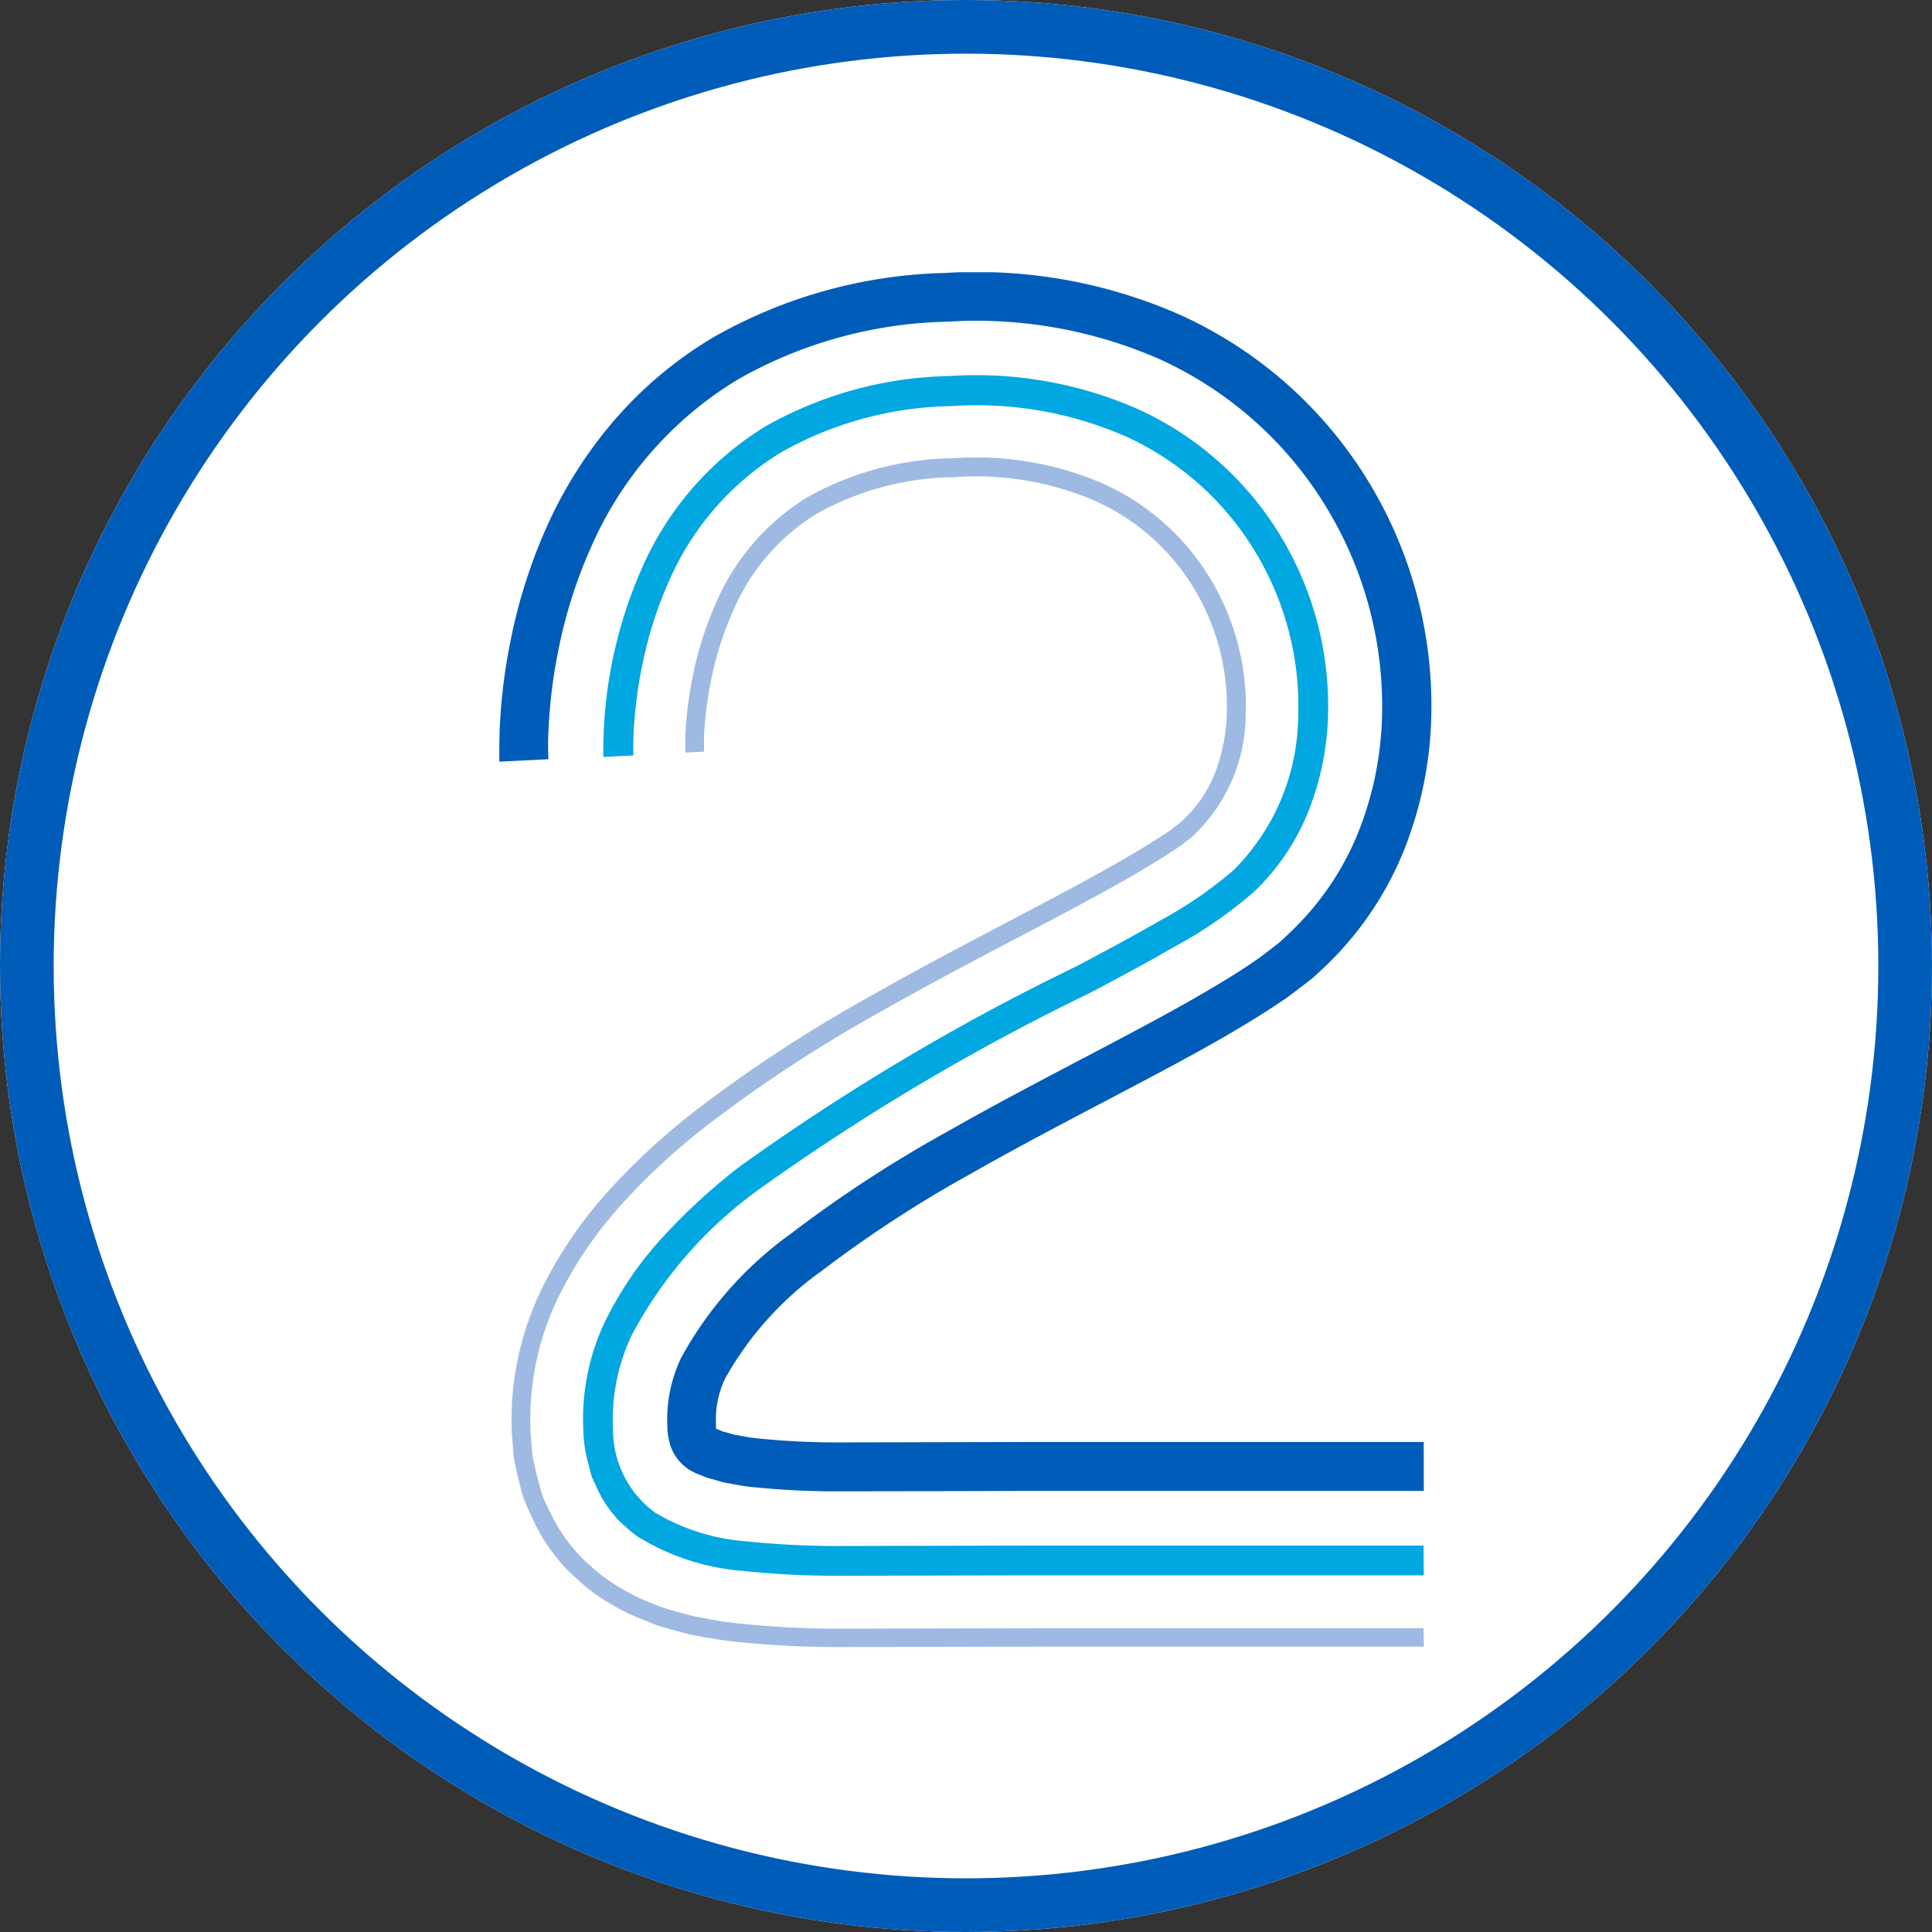
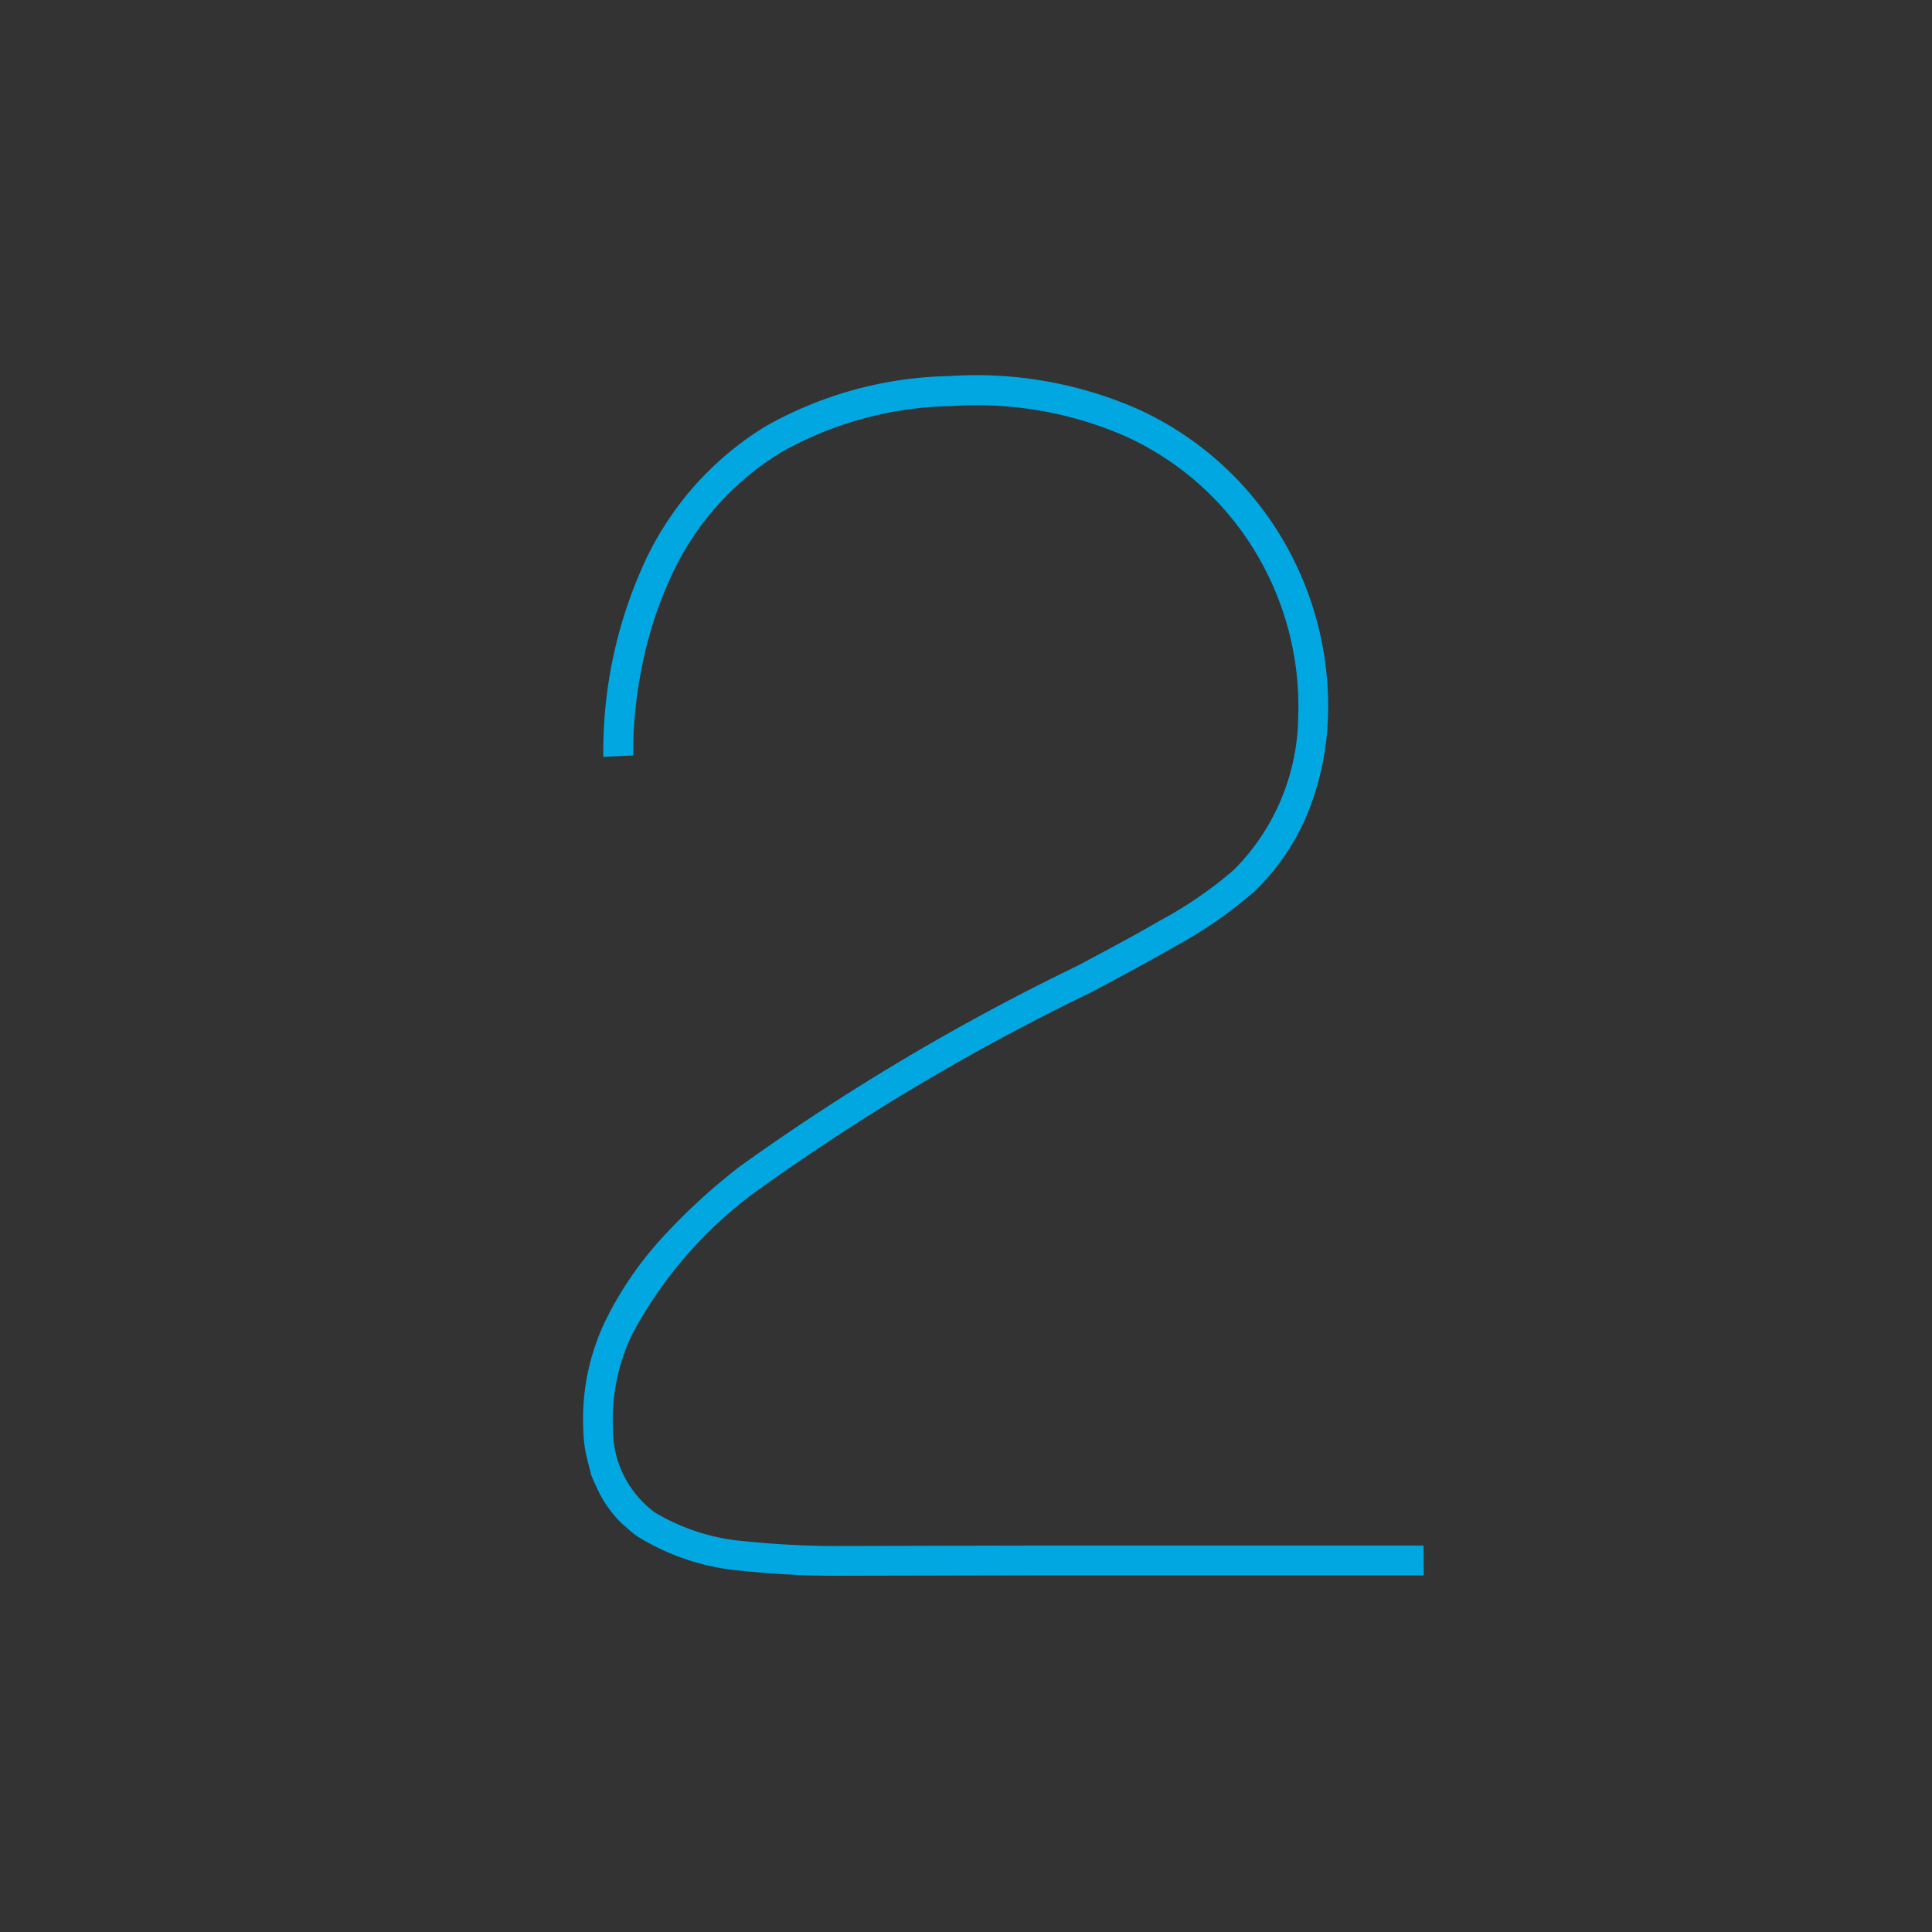
<svg xmlns="http://www.w3.org/2000/svg" width="36" height="36" viewBox="0 0 36 36">
  <rect x="0" y="0" width="36" height="36" fill="#333333" stroke="none" />
  <defs>
    <clipPath id="clip-path">
      <rect id="Rectangle_2527" data-name="Rectangle 2527" width="17.369" height="25.617" fill="none" />
    </clipPath>
  </defs>
  <g id="Groupe_225" data-name="Groupe 225" transform="translate(0.372 0.372)">
    <g id="Ellipse_12" data-name="Ellipse 12" transform="translate(-0.372 -0.372)" fill="#fff" stroke="#005cb9" stroke-width="1">
-       <circle cx="18" cy="18" r="18" stroke="none" />
-       <circle cx="18" cy="18" r="17.5" fill="none" />
-     </g>
+       </g>
    <g id="Groupe_221" data-name="Groupe 221" transform="translate(8.932 4.701)">
      <g id="Groupe_220" data-name="Groupe 220" transform="translate(0 0)" clip-path="url(#clip-path)">
        <path id="Tracé_860" data-name="Tracé 860" d="M22.285,30.539H15.079l-3.6.008a16.825,16.825,0,0,1-1.865-.089,4.379,4.379,0,0,1-1.974-.639,1.769,1.769,0,0,1-.226-.185,1.439,1.439,0,0,1-.207-.205,2.141,2.141,0,0,1-.316-.49c-.041-.089-.084-.177-.119-.267l-.072-.283a2.417,2.417,0,0,1-.075-.547,4.224,4.224,0,0,1,.4-2.024,6.6,6.6,0,0,1,1.117-1.622,11.337,11.337,0,0,1,1.4-1.277,42.414,42.414,0,0,1,6.274-3.73c.528-.28,1.053-.56,1.561-.854a7.561,7.561,0,0,0,1.368-.941,4.1,4.1,0,0,0,1.2-2.84,5.566,5.566,0,0,0-.813-3.109,5.458,5.458,0,0,0-2.4-2.128,6.922,6.922,0,0,0-3.248-.565,6.675,6.675,0,0,0-3.168.858,5.28,5.28,0,0,0-2.1,2.413,7.408,7.408,0,0,0-.5,1.59,8.09,8.09,0,0,0-.125.833,6.792,6.792,0,0,0-.035.816l-.559.027a8.436,8.436,0,0,1,.712-3.5A5.841,5.841,0,0,1,10.02,9.129a7.232,7.232,0,0,1,3.43-.937,7.484,7.484,0,0,1,3.506.615,6.019,6.019,0,0,1,2.649,2.345,6.123,6.123,0,0,1,.894,3.425,5.241,5.241,0,0,1-.372,1.747,4.264,4.264,0,0,1-1,1.473,8.01,8.01,0,0,1-1.474,1.021c-.519.3-1.049.584-1.579.864a41.987,41.987,0,0,0-6.19,3.675,7.925,7.925,0,0,0-2.354,2.7,3.665,3.665,0,0,0-.353,1.756,1.92,1.92,0,0,0,.787,1.559,3.9,3.9,0,0,0,1.711.535,16.339,16.339,0,0,0,1.8.085l3.6-.008h7.206Z" transform="translate(-5.059 -6.258)" fill="#00a7e1" />
-         <path id="Tracé_861" data-name="Tracé 861" d="M17.961,36.874H10.755l-3.61.008a18.093,18.093,0,0,1-2.017-.1l-.275-.033L4.56,36.7l-.295-.056-.319-.086c-.108-.032-.209-.057-.322-.1l-.35-.142a4.213,4.213,0,0,1-.746-.419,3.1,3.1,0,0,1-.346-.285,2.6,2.6,0,0,1-.315-.318,3.435,3.435,0,0,1-.488-.75c-.064-.135-.128-.272-.181-.411s-.082-.285-.118-.429l-.049-.217-.022-.109L1,33.288.97,32.924A5.554,5.554,0,0,1,1.5,30.263a7.9,7.9,0,0,1,1.34-1.957,12.647,12.647,0,0,1,1.559-1.426,26.431,26.431,0,0,1,3.25-2.126c1.088-.62,2.176-1.179,3.224-1.734.523-.277,1.037-.552,1.516-.829.236-.138.469-.278.677-.415l.154-.1c.051-.034.067-.054.1-.08l.1-.071.086-.084a2.377,2.377,0,0,0,.558-.827A3.366,3.366,0,0,0,14.29,19.5a4.241,4.241,0,0,0-.62-2.359,4.124,4.124,0,0,0-1.824-1.612,5.6,5.6,0,0,0-2.636-.445,5.363,5.363,0,0,0-2.545.671,3.942,3.942,0,0,0-1.574,1.82,6.089,6.089,0,0,0-.411,1.3,6.829,6.829,0,0,0-.106.7c-.011.117-.02.234-.025.348l0,.165v.11l-.349.017v-.131l0-.176c.006-.12.015-.243.027-.366a7.234,7.234,0,0,1,.11-.736,6.437,6.437,0,0,1,.436-1.379,4.294,4.294,0,0,1,1.713-1.976,5.707,5.707,0,0,1,2.709-.72,5.952,5.952,0,0,1,2.8.477,4.476,4.476,0,0,1,1.977,1.748,4.588,4.588,0,0,1,.671,2.557,3.126,3.126,0,0,1-.9,2.175l-.1.1-.111.083c-.04.03-.064.055-.117.09l-.16.106c-.216.142-.453.284-.694.425-.486.282-1,.558-1.528.836-1.051.556-2.135,1.113-3.215,1.729a26.116,26.116,0,0,0-3.206,2.1,12.3,12.3,0,0,0-1.516,1.387A7.56,7.56,0,0,0,1.813,30.41,5.206,5.206,0,0,0,1.319,32.9l.027.339.008.085.021.1.045.2c.032.131.067.262.106.391s.106.25.165.373a3.1,3.1,0,0,0,.443.681,2.261,2.261,0,0,0,.287.288,2.725,2.725,0,0,0,.315.259A3.867,3.867,0,0,0,3.415,36l.324.132c.106.038.2.061.3.091l.3.081.281.054.281.05.266.032a17.715,17.715,0,0,0,1.977.1l3.608-.008h7.206Z" transform="translate(-0.735 -11.265)" fill="#9ebae2" />
-         <path id="Tracé_862" data-name="Tracé 862" d="M17.226,22.708H10.02l-3.6.008a15.422,15.422,0,0,1-1.684-.078,3.341,3.341,0,0,1-.381-.057l-.183-.033L4.01,22.5c-.053-.016-.112-.028-.16-.046L3.716,22.4a.963.963,0,0,1-.21-.109.87.87,0,0,1-.275-.323l-.044-.1-.026-.107a1.275,1.275,0,0,1-.03-.27,2.652,2.652,0,0,1,.26-1.269A6.983,6.983,0,0,1,5.453,17.9a23.665,23.665,0,0,1,2.891-1.885c1.02-.581,2.078-1.126,3.147-1.691.535-.283,1.073-.57,1.614-.884.271-.159.542-.32.815-.5l.2-.136c.068-.046.147-.11.22-.164l.221-.172.2-.192a5.284,5.284,0,0,0,1.237-1.821,6.253,6.253,0,0,0,.447-2.088,7.133,7.133,0,0,0-1.042-4A7.037,7.037,0,0,0,12.32,1.627,8.5,8.5,0,0,0,8.348.921,8.238,8.238,0,0,0,4.441,2,6.863,6.863,0,0,0,1.713,5.115,8.98,8.98,0,0,0,1.1,7.043a9.7,9.7,0,0,0-.148.989c-.016.166-.028.333-.036.5s-.012.324,0,.542L0,9.12l0-.189V8.78l.008-.286c.009-.186.022-.369.039-.55A10.667,10.667,0,0,1,.21,6.864,9.9,9.9,0,0,1,.885,4.741,8.117,8.117,0,0,1,2.137,2.765,7.494,7.494,0,0,1,3.975,1.22,9.14,9.14,0,0,1,8.308.013,9.4,9.4,0,0,1,12.7.8a7.949,7.949,0,0,1,3.49,3.091A8.036,8.036,0,0,1,17.362,8.4a7.161,7.161,0,0,1-.515,2.395,6.2,6.2,0,0,1-1.45,2.132l-.242.225-.26.2c-.084.063-.183.141-.257.191l-.221.147c-.294.193-.577.362-.858.527-.561.325-1.106.615-1.645.9-1.075.568-2.124,1.108-3.123,1.678a22.781,22.781,0,0,0-2.778,1.809,6.152,6.152,0,0,0-1.8,2,1.739,1.739,0,0,0-.176.833.728.728,0,0,1,0,.085v.021h0v.008c.012-.008,0,0,0,0l.042.013a.423.423,0,0,1,.066.03c.027.011.074.019.109.03l.115.034.148.026.149.028.173.02a14.572,14.572,0,0,0,1.58.072l3.6-.008h7.206Z" transform="translate(0 0)" fill="#005cb9" />
      </g>
    </g>
  </g>
</svg>